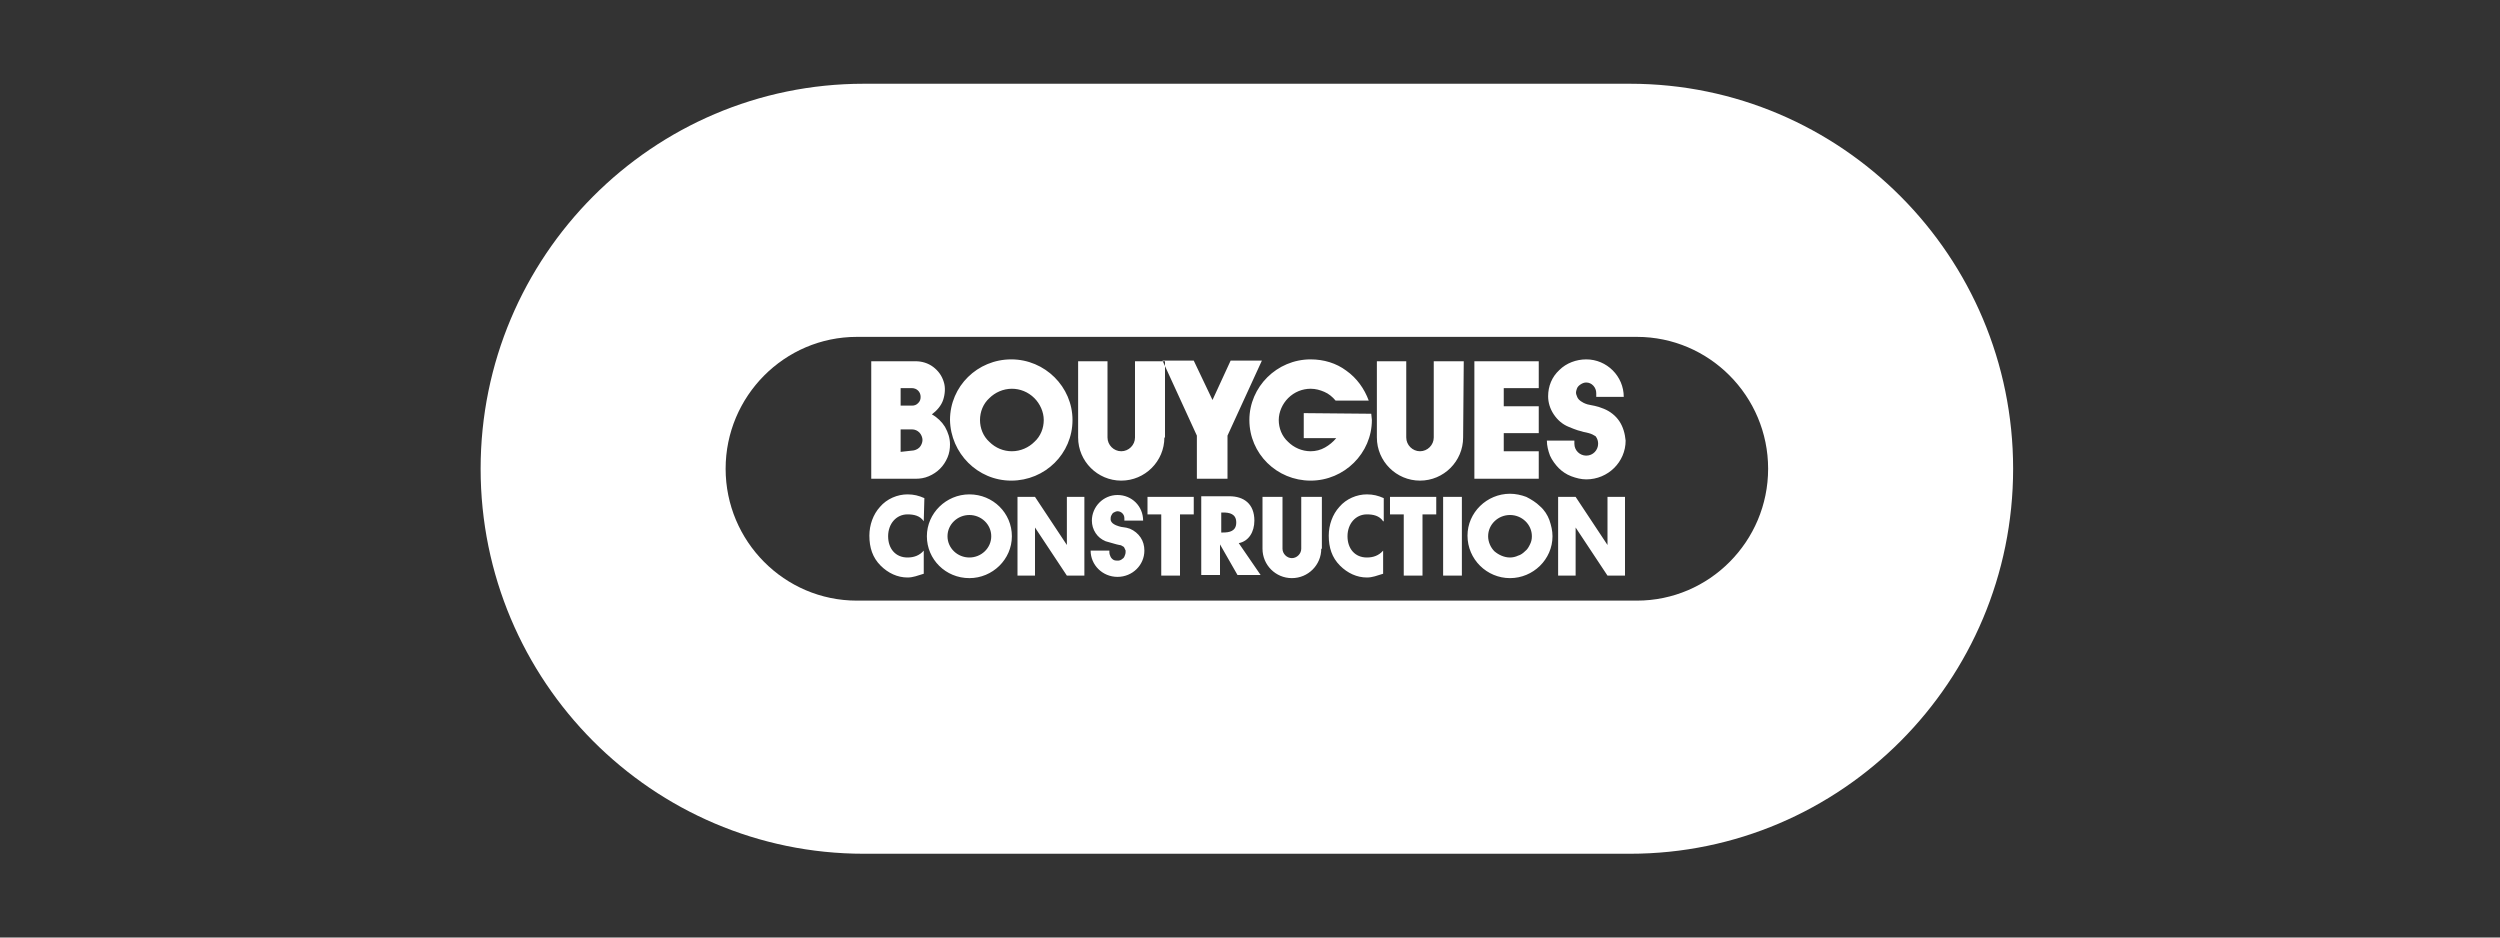
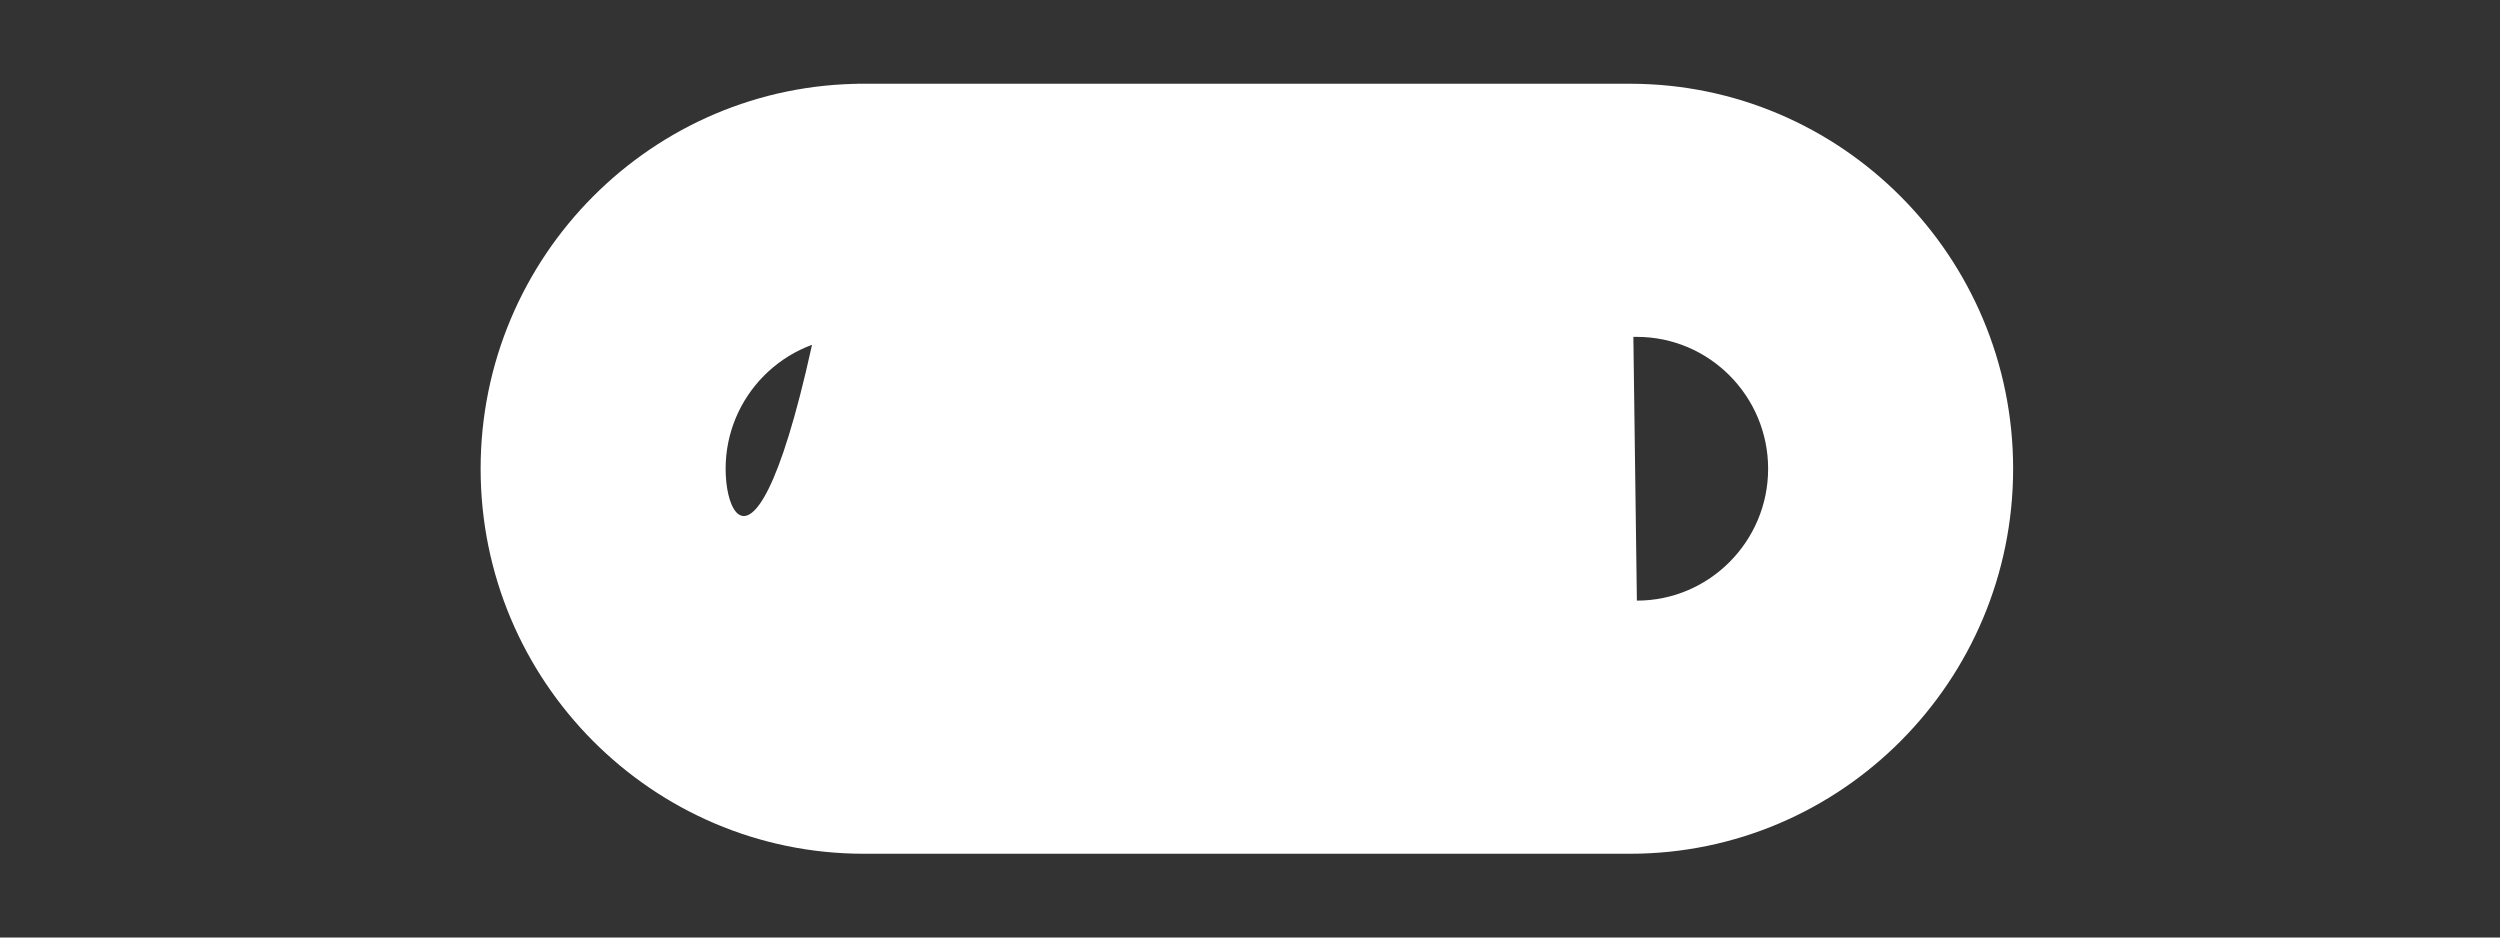
<svg xmlns="http://www.w3.org/2000/svg" width="120" height="45" viewBox="0 0 120 45" fill="none">
  <rect x="0" y="0" width="120" height="45" fill="#333333" stroke="none" />
-   <path d="M78.24 4.02H41.46C31.32 4.02 23.07 12.3 23.07 22.5C23.07 32.7 31.32 40.98 41.46 40.98H78.24C88.38 40.98 96.63 32.7 96.63 22.5C96.63 12.3 88.38 4.02 78.24 4.02ZM78.57 28.83H41.13C37.65 28.83 34.83 25.98 34.83 22.5C34.83 19.02 37.65 16.17 41.13 16.17H78.57C82.05 16.17 84.87 19.02 84.87 22.5C84.87 25.98 82.05 28.83 78.57 28.83Z" fill="white" />
-   <path fill-rule="evenodd" clip-rule="evenodd" d="M44.34 25.02C44.16 24.75 43.86 24.69 43.56 24.69C43.02 24.69 42.63 25.14 42.63 25.74C42.63 26.34 42.99 26.76 43.56 26.76C43.86 26.76 44.13 26.67 44.34 26.43V27.54C44.04 27.63 43.83 27.72 43.56 27.72C43.08 27.72 42.63 27.51 42.27 27.15C41.88 26.76 41.73 26.28 41.73 25.71C41.73 25.2 41.91 24.69 42.24 24.33C42.57 23.94 43.08 23.73 43.56 23.73C43.86 23.73 44.1 23.79 44.37 23.91L44.34 25.02ZM48.84 23.85H49.68L51.21 26.16V23.85H52.05V27.63H51.21L49.68 25.32V27.63H48.84V23.85ZM56.64 27.63H55.74V24.69H55.08V23.85H57.3V24.69H56.64V27.63ZM58.62 24.6H58.71C59.01 24.6 59.34 24.66 59.34 25.08C59.34 25.5 59.01 25.56 58.71 25.56H58.62V24.6ZM59.46 26.07C59.94 25.98 60.21 25.53 60.21 24.99C60.21 24.18 59.7 23.82 59.01 23.82H57.66V27.6H58.56V26.13L59.4 27.6H60.51L59.46 26.07ZM66.39 25.02C66.21 24.75 65.91 24.69 65.61 24.69C65.07 24.69 64.68 25.14 64.68 25.74C64.68 26.34 65.04 26.76 65.61 26.76C65.91 26.76 66.18 26.67 66.39 26.43V27.54C66.09 27.63 65.88 27.72 65.61 27.72C65.13 27.72 64.68 27.51 64.32 27.15C63.93 26.76 63.78 26.28 63.78 25.71C63.78 25.2 63.96 24.69 64.29 24.33C64.62 23.94 65.13 23.73 65.61 23.73C65.91 23.73 66.15 23.79 66.42 23.91V25.02H66.39ZM68.28 27.63H67.38V24.69H66.72V23.85H68.94V24.69H68.28V27.63ZM70.17 27.63H69.27V23.85H70.17V27.63ZM74.79 23.85H75.63L77.16 26.16V23.85H78V27.63H77.16L75.63 25.32V27.63H74.79V23.85ZM53.73 26.16C53.58 26.13 53.61 26.13 53.49 26.1C53.37 26.07 53.07 25.98 53.07 25.98C52.86 25.89 52.71 25.77 52.59 25.59C52.47 25.41 52.41 25.2 52.41 24.99C52.41 24.33 52.95 23.76 53.64 23.76C54.33 23.76 54.87 24.3 54.87 24.99H53.97V24.87C53.97 24.69 53.82 24.54 53.64 24.54C53.58 24.54 53.52 24.57 53.46 24.6C53.4 24.63 53.37 24.69 53.34 24.75C53.31 24.81 53.31 24.87 53.31 24.93C53.31 24.99 53.34 25.05 53.4 25.11C53.4 25.11 53.49 25.2 53.7 25.26C53.85 25.32 54 25.29 54.24 25.38C54.45 25.47 54.63 25.62 54.75 25.8C54.87 25.98 54.93 26.19 54.93 26.43C54.93 27.12 54.36 27.69 53.64 27.69C52.92 27.69 52.35 27.12 52.35 26.43H53.25C53.25 26.46 53.25 26.49 53.25 26.52C53.25 26.58 53.28 26.67 53.31 26.73C53.34 26.79 53.4 26.85 53.46 26.88C53.52 26.91 53.61 26.91 53.67 26.91C53.73 26.91 53.82 26.88 53.88 26.82C53.94 26.79 53.97 26.73 54 26.64C54.03 26.58 54.03 26.49 54.03 26.43C54 26.37 53.97 26.28 53.94 26.25C53.85 26.19 53.79 26.16 53.73 26.16ZM63.42 26.34C63.42 27.12 62.79 27.75 62.01 27.75C61.23 27.75 60.6 27.12 60.6 26.34V23.85H61.56V26.34C61.56 26.58 61.77 26.79 62.01 26.79C62.25 26.79 62.46 26.58 62.46 26.34V23.85H63.45V26.34H63.42ZM45.48 25.74C45.48 25.17 45.96 24.72 46.53 24.72C47.1 24.72 47.58 25.17 47.58 25.74C47.58 26.31 47.1 26.76 46.53 26.76C45.96 26.76 45.48 26.31 45.48 25.74ZM46.53 27.75C47.64 27.75 48.57 26.85 48.57 25.74C48.57 24.63 47.67 23.73 46.53 23.73C45.42 23.73 44.49 24.63 44.49 25.74C44.49 26.85 45.39 27.75 46.53 27.75ZM71.43 25.74C71.43 25.17 71.91 24.72 72.48 24.72C73.05 24.72 73.53 25.17 73.53 25.74C73.53 25.89 73.5 26.01 73.44 26.13C73.38 26.25 73.32 26.37 73.2 26.46C73.11 26.55 72.99 26.64 72.87 26.67C72.75 26.73 72.6 26.76 72.48 26.76C72.21 26.76 71.94 26.64 71.73 26.46C71.55 26.28 71.43 26.01 71.43 25.74ZM72.48 27.75C73.59 27.75 74.52 26.85 74.52 25.74C74.52 25.47 74.46 25.23 74.37 24.96C74.28 24.72 74.13 24.48 73.92 24.3C73.74 24.12 73.5 23.97 73.26 23.85C73.02 23.76 72.75 23.7 72.48 23.7C71.37 23.7 70.44 24.6 70.44 25.71C70.44 26.85 71.37 27.75 72.48 27.75Z" fill="white" />
-   <path fill-rule="evenodd" clip-rule="evenodd" d="M47.04 20.16C47.04 19.77 47.19 19.38 47.49 19.11C47.76 18.84 48.15 18.66 48.57 18.66C48.96 18.66 49.35 18.81 49.65 19.11C49.92 19.38 50.1 19.77 50.1 20.16C50.1 20.55 49.95 20.94 49.65 21.21C49.38 21.48 48.99 21.66 48.57 21.66C48.18 21.66 47.79 21.51 47.49 21.21C47.19 20.94 47.04 20.55 47.04 20.16ZM48.54 23.07C50.16 23.07 51.48 21.78 51.48 20.16C51.48 18.57 50.16 17.25 48.54 17.25C46.92 17.25 45.6 18.54 45.6 20.16C45.63 21.75 46.92 23.07 48.54 23.07ZM65.82 19.86C65.82 19.95 65.85 20.07 65.85 20.16C65.85 21.75 64.53 23.07 62.91 23.07C61.29 23.07 59.97 21.78 59.97 20.16C59.97 18.57 61.29 17.25 62.91 17.25C63.54 17.25 64.14 17.43 64.62 17.79C65.13 18.15 65.49 18.66 65.7 19.23H64.11C63.96 19.05 63.78 18.9 63.57 18.81C63.36 18.72 63.15 18.66 62.91 18.66C62.52 18.66 62.13 18.81 61.83 19.11C61.56 19.38 61.38 19.77 61.38 20.16C61.38 20.55 61.53 20.94 61.83 21.21C62.1 21.48 62.49 21.66 62.91 21.66C63.15 21.66 63.39 21.6 63.6 21.48C63.81 21.36 63.99 21.21 64.14 21.03H62.58V19.83L65.82 19.86ZM55.89 21C55.89 22.14 54.96 23.07 53.82 23.07C52.68 23.07 51.75 22.14 51.75 21V17.34H53.16V21C53.16 21.36 53.46 21.66 53.82 21.66C54.18 21.66 54.48 21.36 54.48 21V17.34H55.92V21H55.89ZM70.23 21C70.23 22.14 69.3 23.07 68.16 23.07C67.02 23.07 66.09 22.14 66.09 21V17.34H67.5V21C67.5 21.36 67.8 21.66 68.16 21.66C68.52 21.66 68.82 21.36 68.82 21V17.34H70.26L70.23 21ZM73.86 17.34V18.63H72.18V19.5H73.86V20.79H72.18V21.66H73.86V22.98H70.77V17.34H73.86ZM76.26 20.79C76.05 20.73 76.08 20.76 75.9 20.7C75.72 20.67 75.3 20.49 75.3 20.49C75 20.37 74.76 20.16 74.58 19.89C74.4 19.62 74.31 19.32 74.31 19.02C74.31 18.54 74.49 18.09 74.85 17.76C75.18 17.43 75.66 17.25 76.14 17.25C77.13 17.25 77.94 18.06 77.94 19.05H76.62V18.87C76.62 18.6 76.41 18.36 76.14 18.36C76.05 18.36 75.96 18.39 75.87 18.45C75.78 18.51 75.72 18.57 75.69 18.66C75.66 18.75 75.63 18.84 75.66 18.93C75.69 19.02 75.72 19.11 75.78 19.17C75.78 19.17 75.9 19.32 76.2 19.41C76.44 19.47 76.62 19.47 76.98 19.62C77.28 19.74 77.55 19.95 77.73 20.22C77.91 20.49 78 20.82 78.03 21.15C78.03 22.17 77.19 23.01 76.14 23.01C75.9 23.01 75.66 22.95 75.42 22.86C75.18 22.77 74.97 22.62 74.82 22.47C74.67 22.32 74.49 22.08 74.4 21.87C74.31 21.63 74.25 21.39 74.25 21.15H75.57C75.57 21.21 75.57 21.24 75.57 21.3C75.57 21.63 75.84 21.87 76.14 21.87C76.47 21.87 76.71 21.6 76.71 21.3C76.71 21.18 76.68 21.06 76.59 20.94C76.5 20.88 76.38 20.82 76.26 20.79ZM41.82 17.34V22.98H43.95C44.16 22.98 44.37 22.95 44.58 22.86C44.79 22.77 44.97 22.65 45.12 22.5C45.27 22.35 45.39 22.17 45.48 21.96C45.57 21.75 45.6 21.54 45.6 21.33C45.6 21.03 45.51 20.76 45.36 20.49C45.21 20.25 45 20.04 44.73 19.89C44.97 19.71 45.18 19.47 45.27 19.2C45.36 18.93 45.39 18.6 45.3 18.33C45.21 18.03 45.03 17.79 44.79 17.61C44.55 17.43 44.25 17.34 43.95 17.34H41.82ZM43.23 21.69V20.61H43.77C43.92 20.61 44.04 20.67 44.13 20.76C44.22 20.85 44.28 21 44.28 21.12C44.28 21.24 44.22 21.39 44.13 21.48C44.04 21.57 43.89 21.63 43.77 21.63L43.23 21.69ZM43.77 18.63C44.01 18.63 44.19 18.81 44.19 19.05C44.19 19.17 44.16 19.26 44.07 19.35C43.98 19.44 43.89 19.47 43.77 19.47H43.23V18.63H43.77ZM58.92 22.98V20.91L60.57 17.31H59.07L58.2 19.2L57.3 17.31H55.8L57.45 20.91V22.98H58.92Z" fill="white" />
+   <path d="M78.24 4.02H41.46C31.32 4.02 23.07 12.3 23.07 22.5C23.07 32.7 31.32 40.98 41.46 40.98H78.24C88.38 40.98 96.63 32.7 96.63 22.5C96.63 12.3 88.38 4.02 78.24 4.02ZH41.13C37.65 28.83 34.83 25.98 34.83 22.5C34.83 19.02 37.65 16.17 41.13 16.17H78.57C82.05 16.17 84.87 19.02 84.87 22.5C84.87 25.98 82.05 28.83 78.57 28.83Z" fill="white" />
</svg>